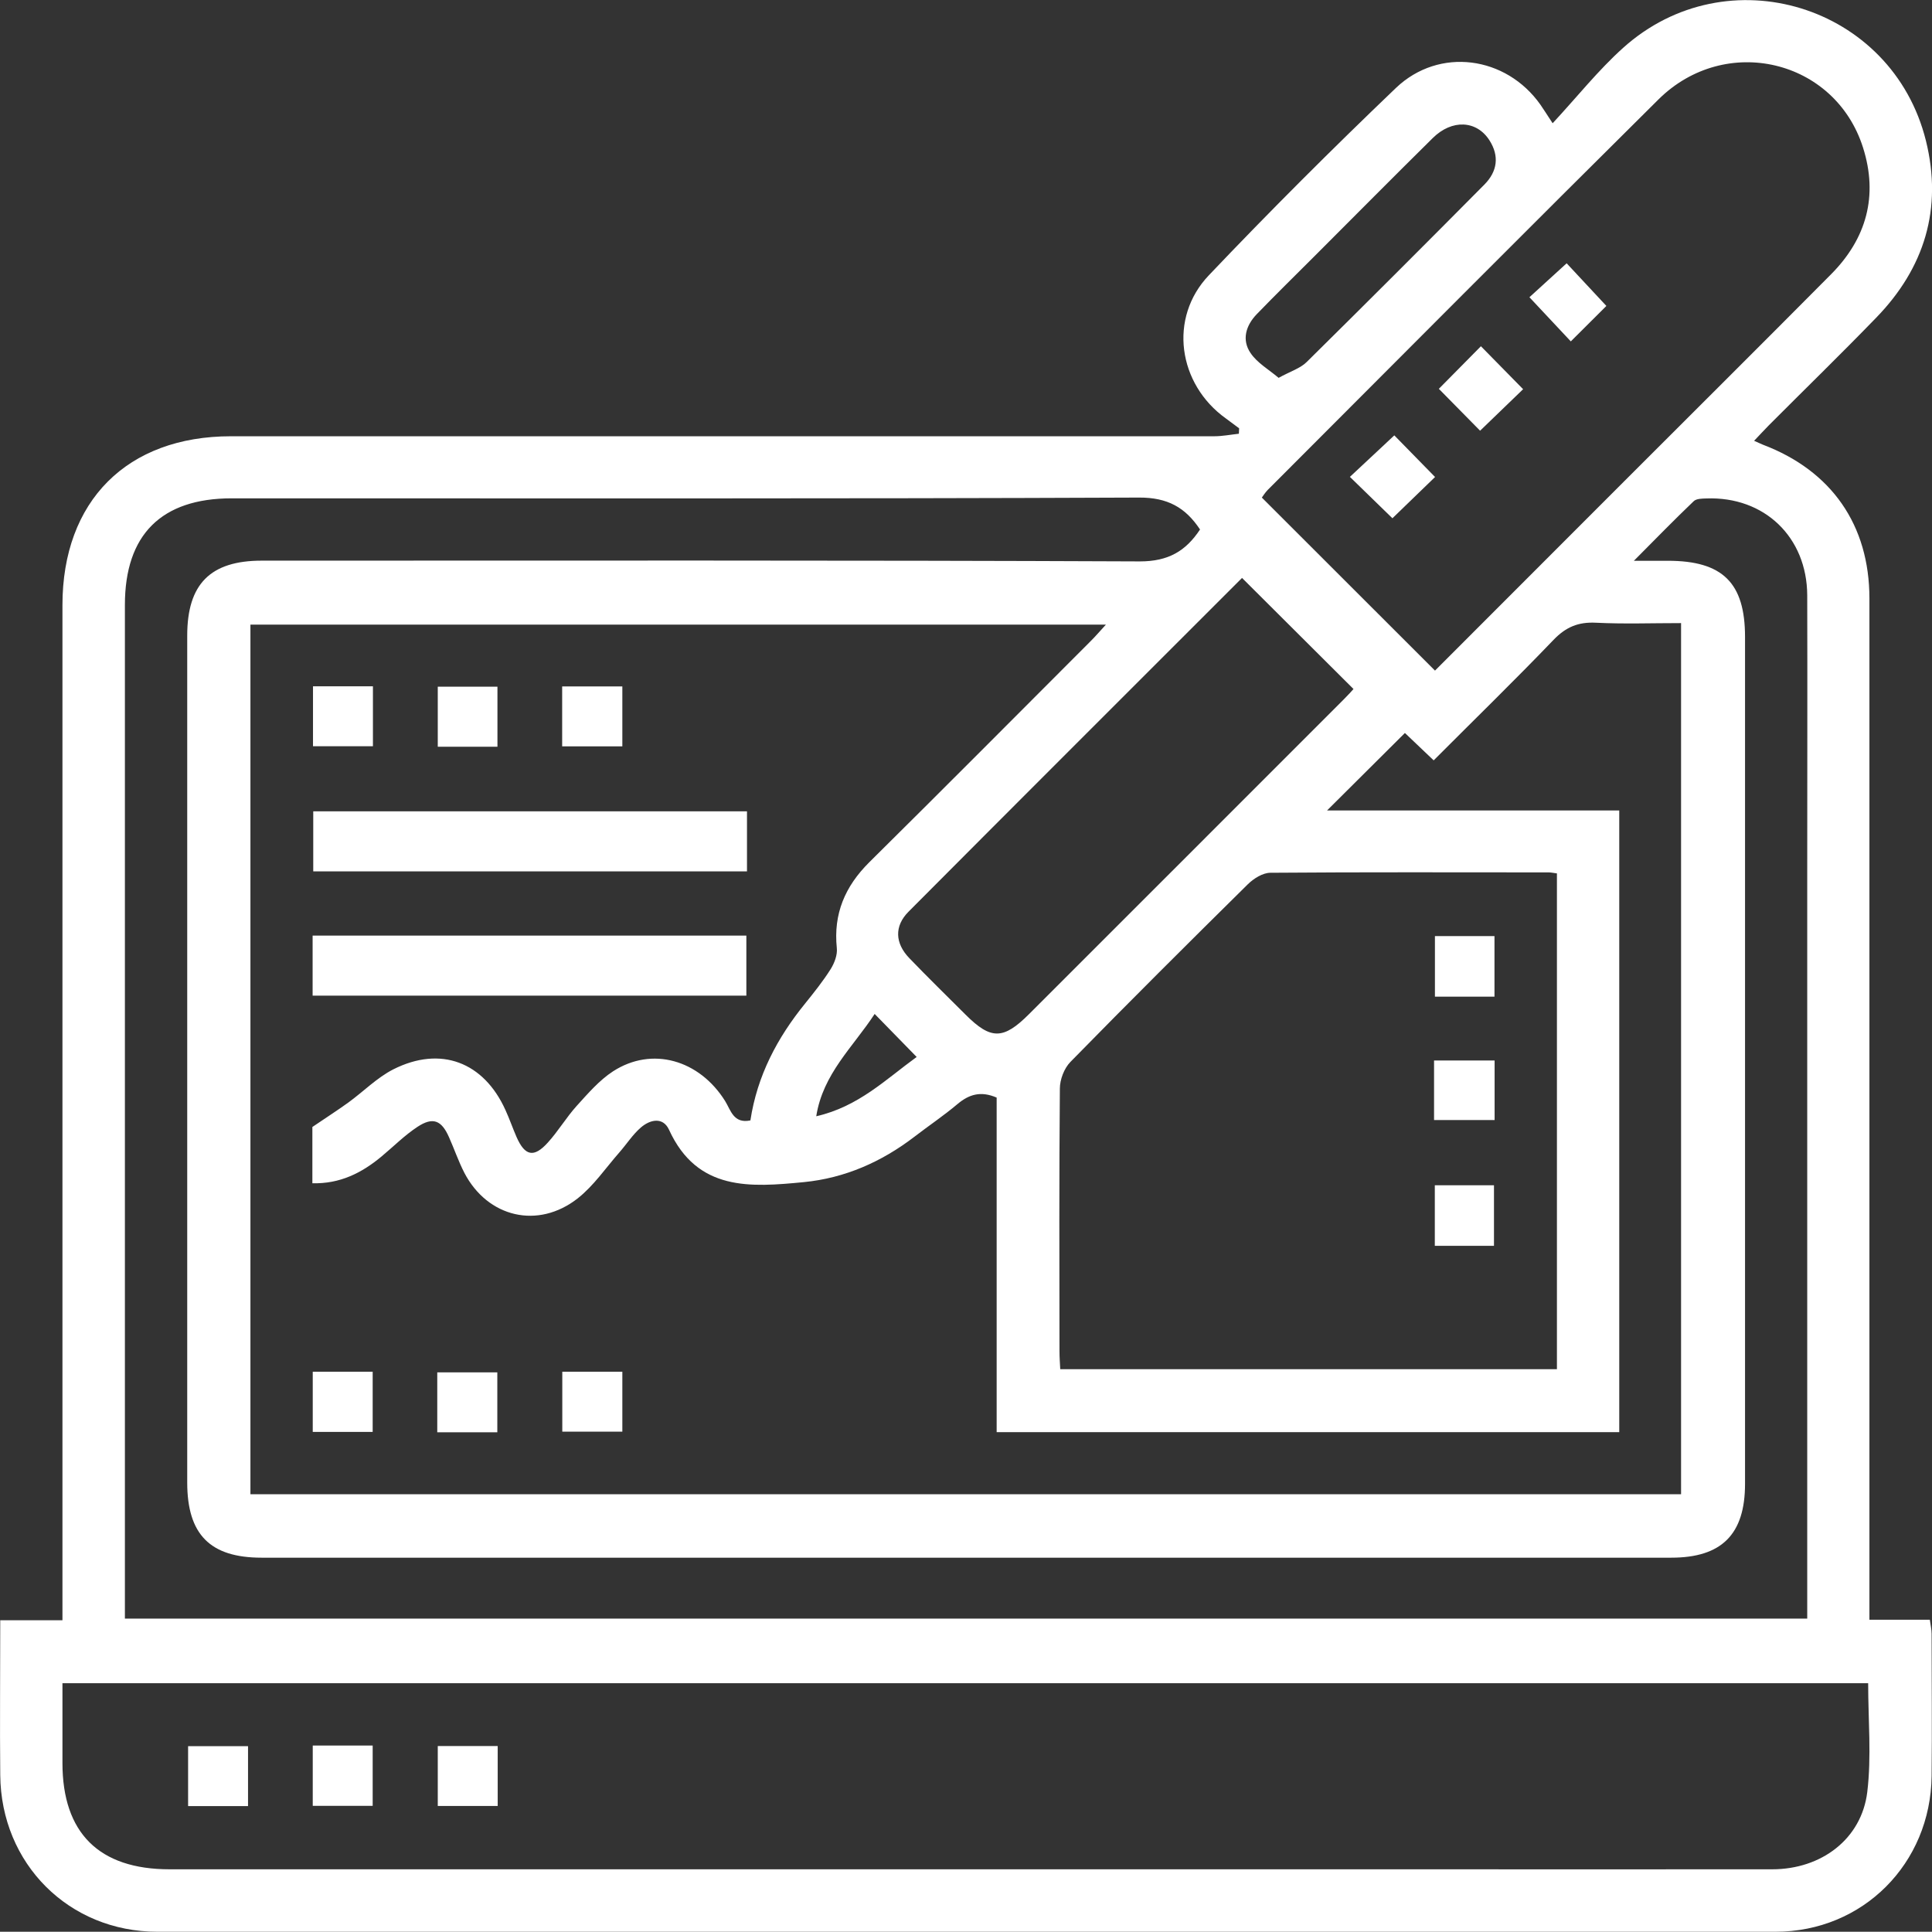
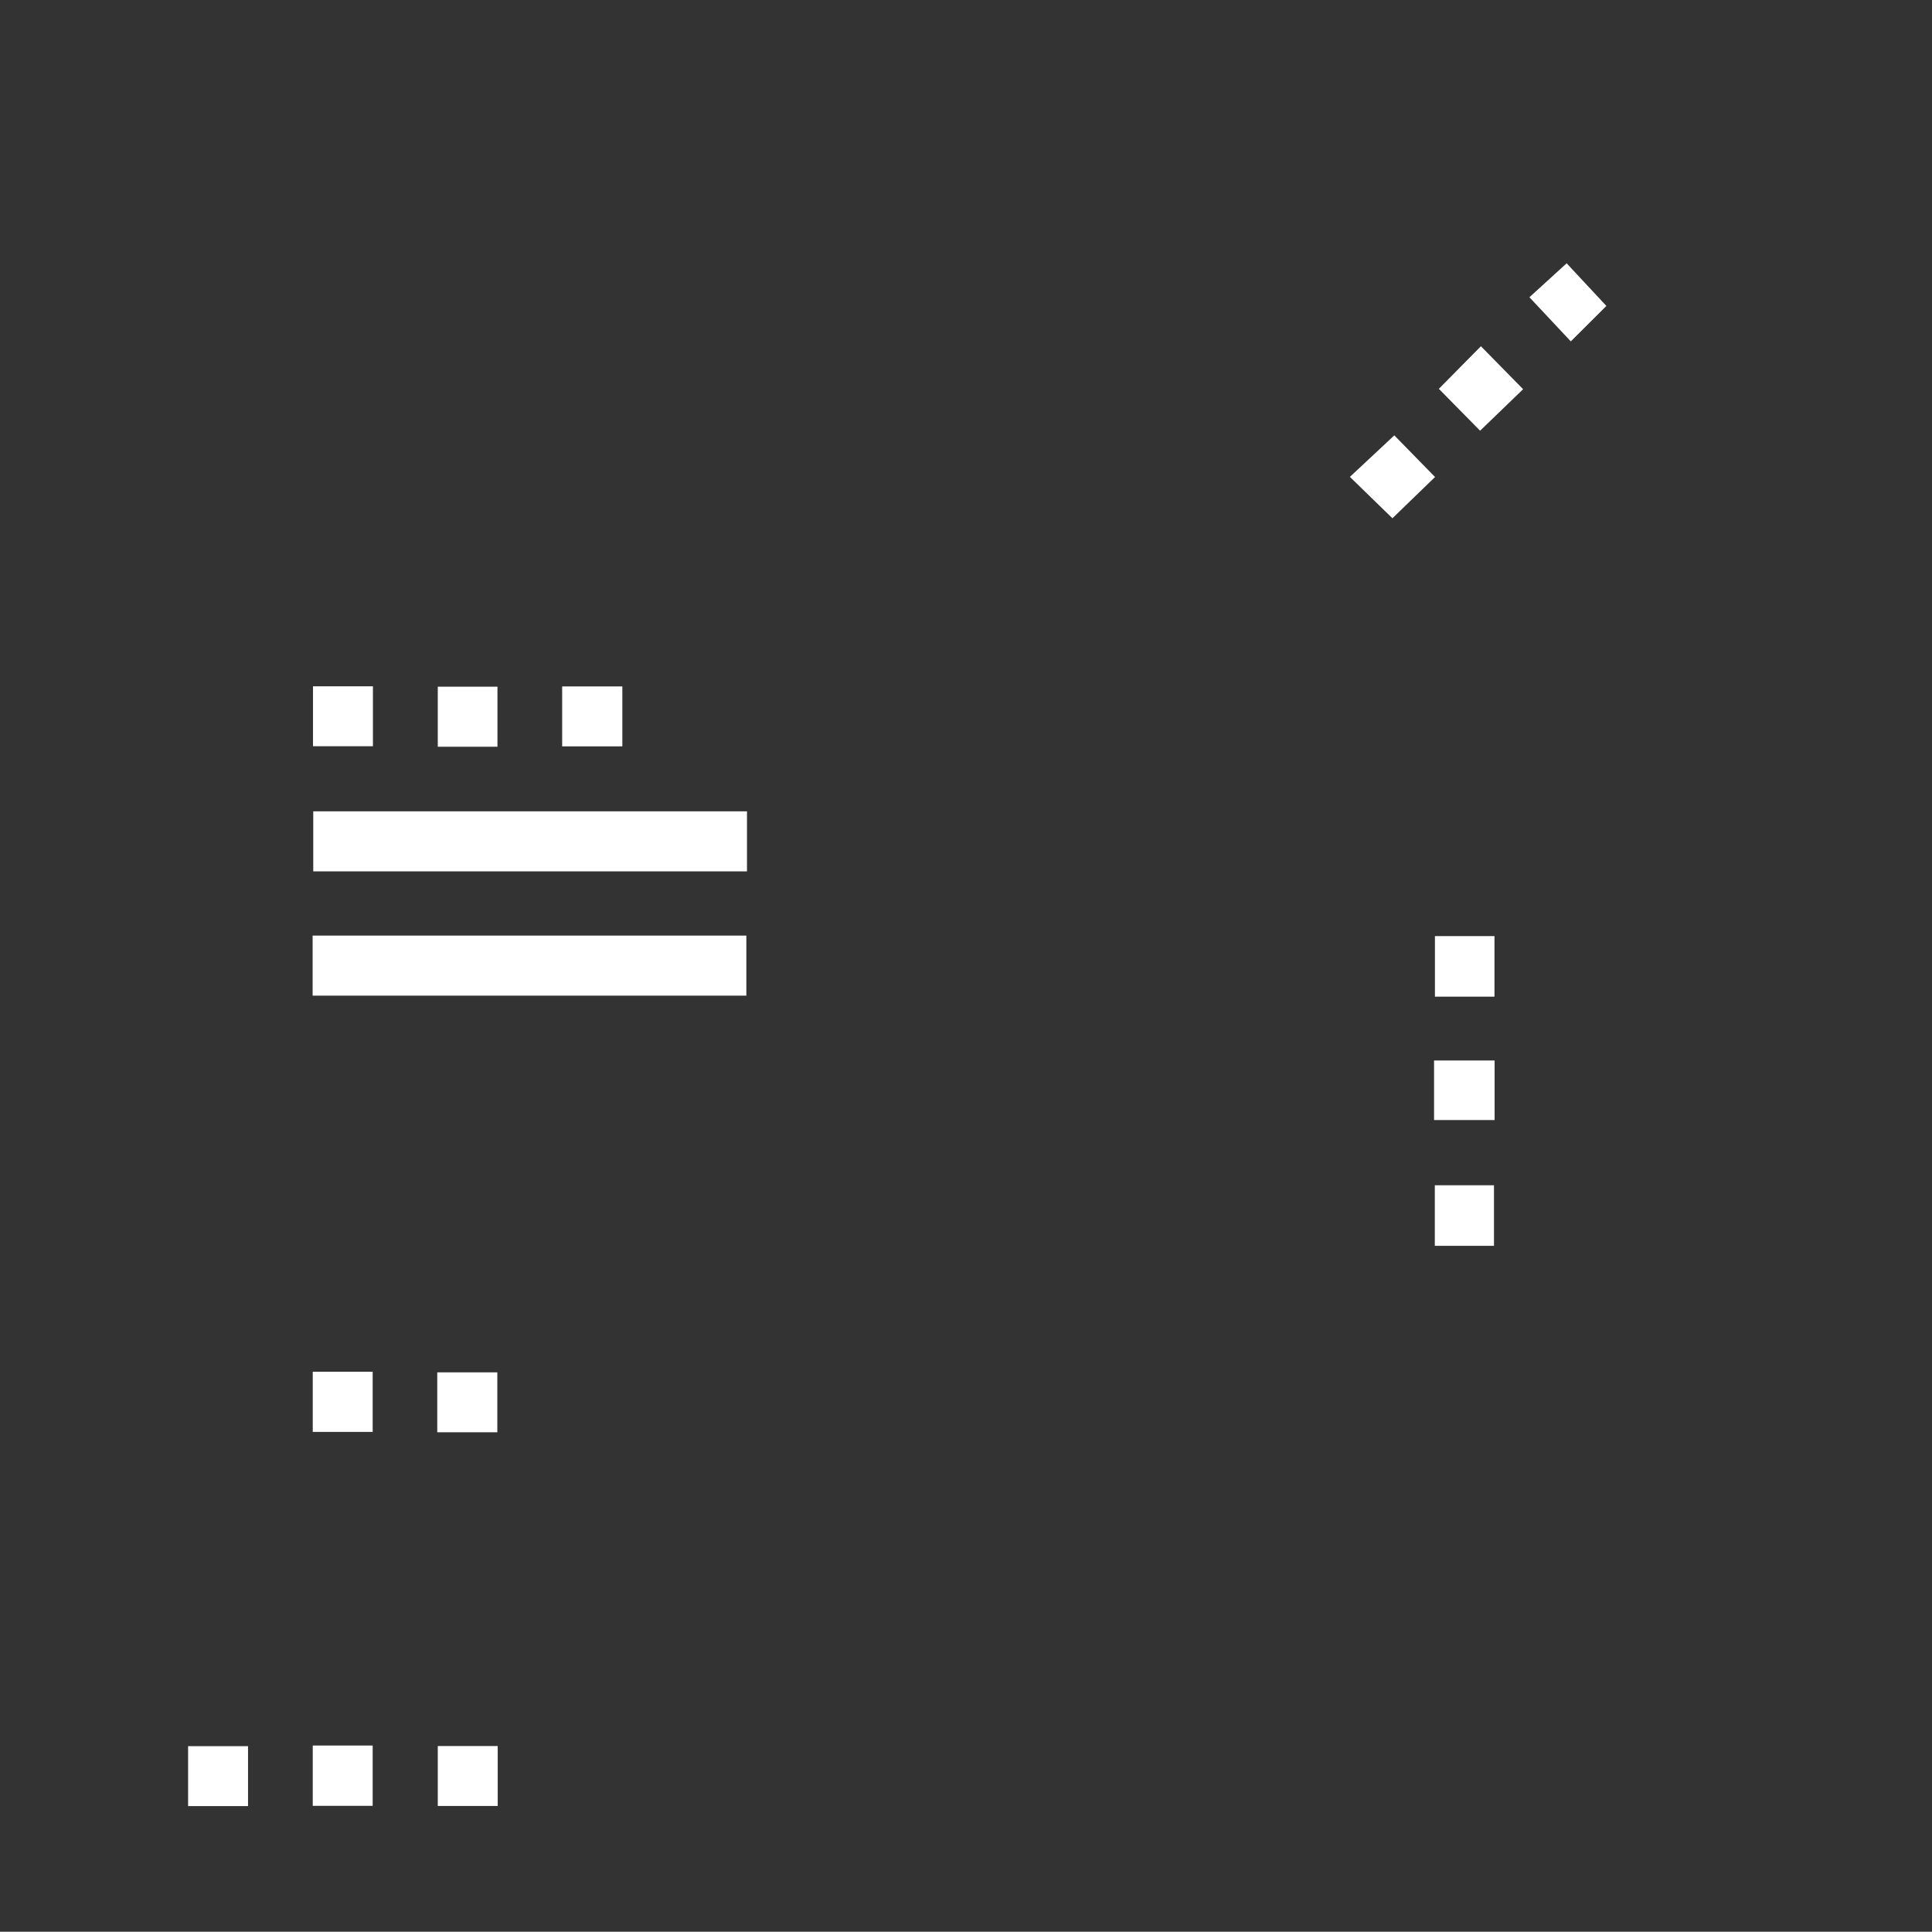
<svg xmlns="http://www.w3.org/2000/svg" viewBox="0 0 153.14 153.12">
  <rect x="0" y="0" width="153.14" height="153.12" fill="#333333" stroke="none" />
  <defs>
    <style>.d{fill:#fff;}</style>
  </defs>
  <g id="a" />
  <g id="b">
    <g id="c">
      <g>
-         <path class="d" d="M.01,128.43H4.95v-1.9c0-26.19,0-52.37,0-78.56,0-8.26,5.12-13.39,13.36-13.39,25.98,0,51.96,0,77.94,0,.65,0,1.3-.13,1.95-.2l.02-.43c-.35-.26-.7-.52-1.05-.78-3.8-2.72-4.57-7.97-1.35-11.35,4.82-5.07,9.78-10.02,14.83-14.85,3.43-3.27,8.74-2.53,11.46,1.34,.23,.33,.44,.67,.96,1.46,1.94-2.09,3.61-4.2,5.58-5.97,8.24-7.42,21.34-3.41,24.01,7.36,1.33,5.37-.11,10.08-3.95,14.03-2.79,2.88-5.67,5.68-8.5,8.52-.36,.36-.7,.74-1.17,1.23,.3,.13,.5,.23,.7,.31,5.43,2.06,8.44,6.36,8.44,12.19,0,26.34,0,52.68,0,79.02v1.93h4.79c.06,.44,.14,.78,.14,1.12,0,3.76,.04,7.51,0,11.27-.08,6.93-5.44,12.34-12.38,12.34-42.75,.03-85.5,.03-128.25,0-7.03,0-12.4-5.4-12.46-12.42-.04-4.01,0-8.02,0-12.25Zm78.99-14.91v-26.52c-1.26-.54-2.18-.26-3.1,.51-1.1,.93-2.3,1.73-3.44,2.61-2.59,1.98-5.49,3.26-8.73,3.58-4.23,.41-8.46,.75-10.7-4.15-.48-1.04-1.5-.81-2.23-.18-.65,.56-1.13,1.32-1.71,1.98-1.08,1.23-2.03,2.64-3.3,3.64-3.15,2.47-7.14,1.51-8.98-2.02-.47-.91-.8-1.89-1.22-2.83-.59-1.34-1.27-1.63-2.5-.82-1.02,.67-1.9,1.56-2.85,2.35-1.57,1.31-3.31,2.18-5.48,2.12v-4.46c1.09-.74,1.98-1.31,2.84-1.93,1.2-.87,2.28-1.98,3.58-2.64,3.75-1.89,7.17-.58,8.89,3.24,.32,.7,.57,1.43,.88,2.14,.66,1.49,1.37,1.65,2.47,.43,.83-.91,1.46-1.99,2.29-2.91,.89-.98,1.79-2.03,2.88-2.74,3.09-2,6.84-.92,8.89,2.36,.44,.71,.66,1.81,2,1.53,.54-3.55,2.13-6.55,4.34-9.27,.71-.88,1.42-1.77,2.02-2.72,.3-.48,.55-1.13,.49-1.67-.28-2.72,.65-4.89,2.57-6.8,5.89-5.83,11.73-11.7,17.58-17.56,.38-.38,.73-.79,1.18-1.28H19.85V118.44h113.4V49.39c-2.33,0-4.54,.08-6.75-.03-1.4-.07-2.38,.34-3.36,1.36-3.09,3.22-6.29,6.33-9.5,9.55l-2.28-2.17-6.17,6.14h23.16v49.28h-49.35ZM4.95,133.41c0,2.22,0,4.27,0,6.33,0,5.55,2.9,8.43,8.49,8.43,32.31,0,64.62,0,96.93,0,10.03,0,20.07,.01,30.1,0,3.91,0,7.09-2.41,7.54-6.13,.34-2.82,.07-5.71,.07-8.62H4.95Zm4.94-5.11H143.25v-1.94c0-19.09,0-38.17,0-57.26,0-7.3,.02-14.61,0-21.91-.02-4.62-3.4-7.85-7.99-7.68-.34,.01-.8,.01-1.01,.22-1.53,1.46-3.01,2.98-4.74,4.72,1.16,0,1.93,0,2.69,0,4.35,0,6.12,1.75,6.12,6.04,0,22.38,0,44.76,0,67.13,0,4-1.85,5.85-5.85,5.85-37.24,0-74.49,0-111.73,0-4.08,0-5.9-1.83-5.9-5.96,0-22.38,0-44.76,0-67.13,0-4.09,1.84-5.94,5.91-5.94,23.2,0,46.4-.04,69.6,.06,2.26,0,3.64-.82,4.77-2.53-1.16-1.75-2.58-2.54-4.83-2.53-23.97,.1-47.94,.06-71.92,.06-5.58,0-8.47,2.88-8.47,8.45,0,26.18,0,52.37,0,78.55v1.8Zm113.52-59.07c-.26-.03-.46-.08-.65-.08-7.35,0-14.7-.03-22.06,.03-.61,0-1.33,.46-1.79,.91-4.72,4.66-9.42,9.34-14.06,14.08-.5,.51-.84,1.4-.84,2.12-.06,6.94-.04,13.88-.03,20.82,0,.49,.04,.98,.06,1.42h39.37v-39.3Zm-9.67-16.07c5.03-5.03,10.04-10.04,15.05-15.06,5.45-5.45,10.92-10.89,16.35-16.36,2.81-2.83,3.75-6.22,2.53-10.05-2.22-6.99-10.91-9.06-16.21-3.81-10.37,10.28-20.66,20.63-30.98,30.96-.2,.21-.36,.46-.46,.6,4.58,4.58,9.08,9.07,13.72,13.71Zm-6.45,1.46c-3.02-3.01-5.91-5.89-8.84-8.81-8.7,8.7-17.58,17.56-26.43,26.45-1.14,1.14-1.09,2.5,.06,3.69,1.46,1.52,2.97,2.99,4.46,4.48,2,2,2.99,1.99,5.02-.04,8.33-8.32,16.65-16.65,24.98-24.98,.32-.32,.63-.66,.75-.8Zm-5.96-24.66c.96-.53,1.74-.76,2.25-1.27,4.72-4.66,9.41-9.35,14.08-14.06,1.03-1.04,1.2-2.26,.4-3.51-1.02-1.59-2.97-1.68-4.49-.18-3.15,3.11-6.26,6.25-9.38,9.37-1.53,1.53-3.07,3.04-4.57,4.59-.87,.9-1.21,2.04-.49,3.09,.52,.77,1.42,1.29,2.21,1.95Zm-32,50.41c-1.72,2.63-4.1,4.74-4.63,8.11,3.35-.76,5.53-2.94,7.96-4.7l-3.33-3.41Z" />
        <path class="d" d="M59.21,64.31v4.76H24.83v-4.76H59.21Z" />
        <path class="d" d="M24.78,78.92v-4.76H59.16v4.76H24.78Z" />
        <path class="d" d="M24.81,54.4h4.75v4.75h-4.75v-4.75Z" />
        <path class="d" d="M39.43,59.19h-4.73v-4.76h4.73v4.76Z" />
        <path class="d" d="M49.33,54.41v4.75h-4.77v-4.75h4.77Z" />
        <path class="d" d="M24.79,108.73h4.75v4.77h-4.75v-4.77Z" />
        <path class="d" d="M39.42,113.53h-4.76v-4.75h4.76v4.75Z" />
-         <path class="d" d="M44.57,108.73h4.76v4.75h-4.76v-4.75Z" />
+         <path class="d" d="M44.57,108.73h4.76h-4.76v-4.75Z" />
        <path class="d" d="M19.66,143.16h-4.75v-4.75h4.75v4.75Z" />
        <path class="d" d="M24.79,138.36h4.75v4.78h-4.75v-4.78Z" />
        <path class="d" d="M39.45,138.4v4.75h-4.75v-4.75h4.75Z" />
        <path class="d" d="M118.46,79h-4.72v-4.8h4.72v4.8Z" />
        <path class="d" d="M113.67,88.78v-4.72h4.8v4.72h-4.8Z" />
        <path class="d" d="M118.42,98.75h-4.69v-4.8h4.69v4.8Z" />
        <path class="d" d="M110.37,41.08l-3.37-3.28,3.52-3.29c.98,1,2.08,2.13,3.23,3.3-1.09,1.06-2.21,2.14-3.38,3.27Z" />
        <path class="d" d="M117.38,27.44l3.35,3.41-3.41,3.29-3.27-3.32,3.33-3.37Z" />
        <path class="d" d="M127.33,24.25l-2.82,2.81-3.28-3.5,2.95-2.69,3.15,3.38Z" />
      </g>
    </g>
  </g>
</svg>